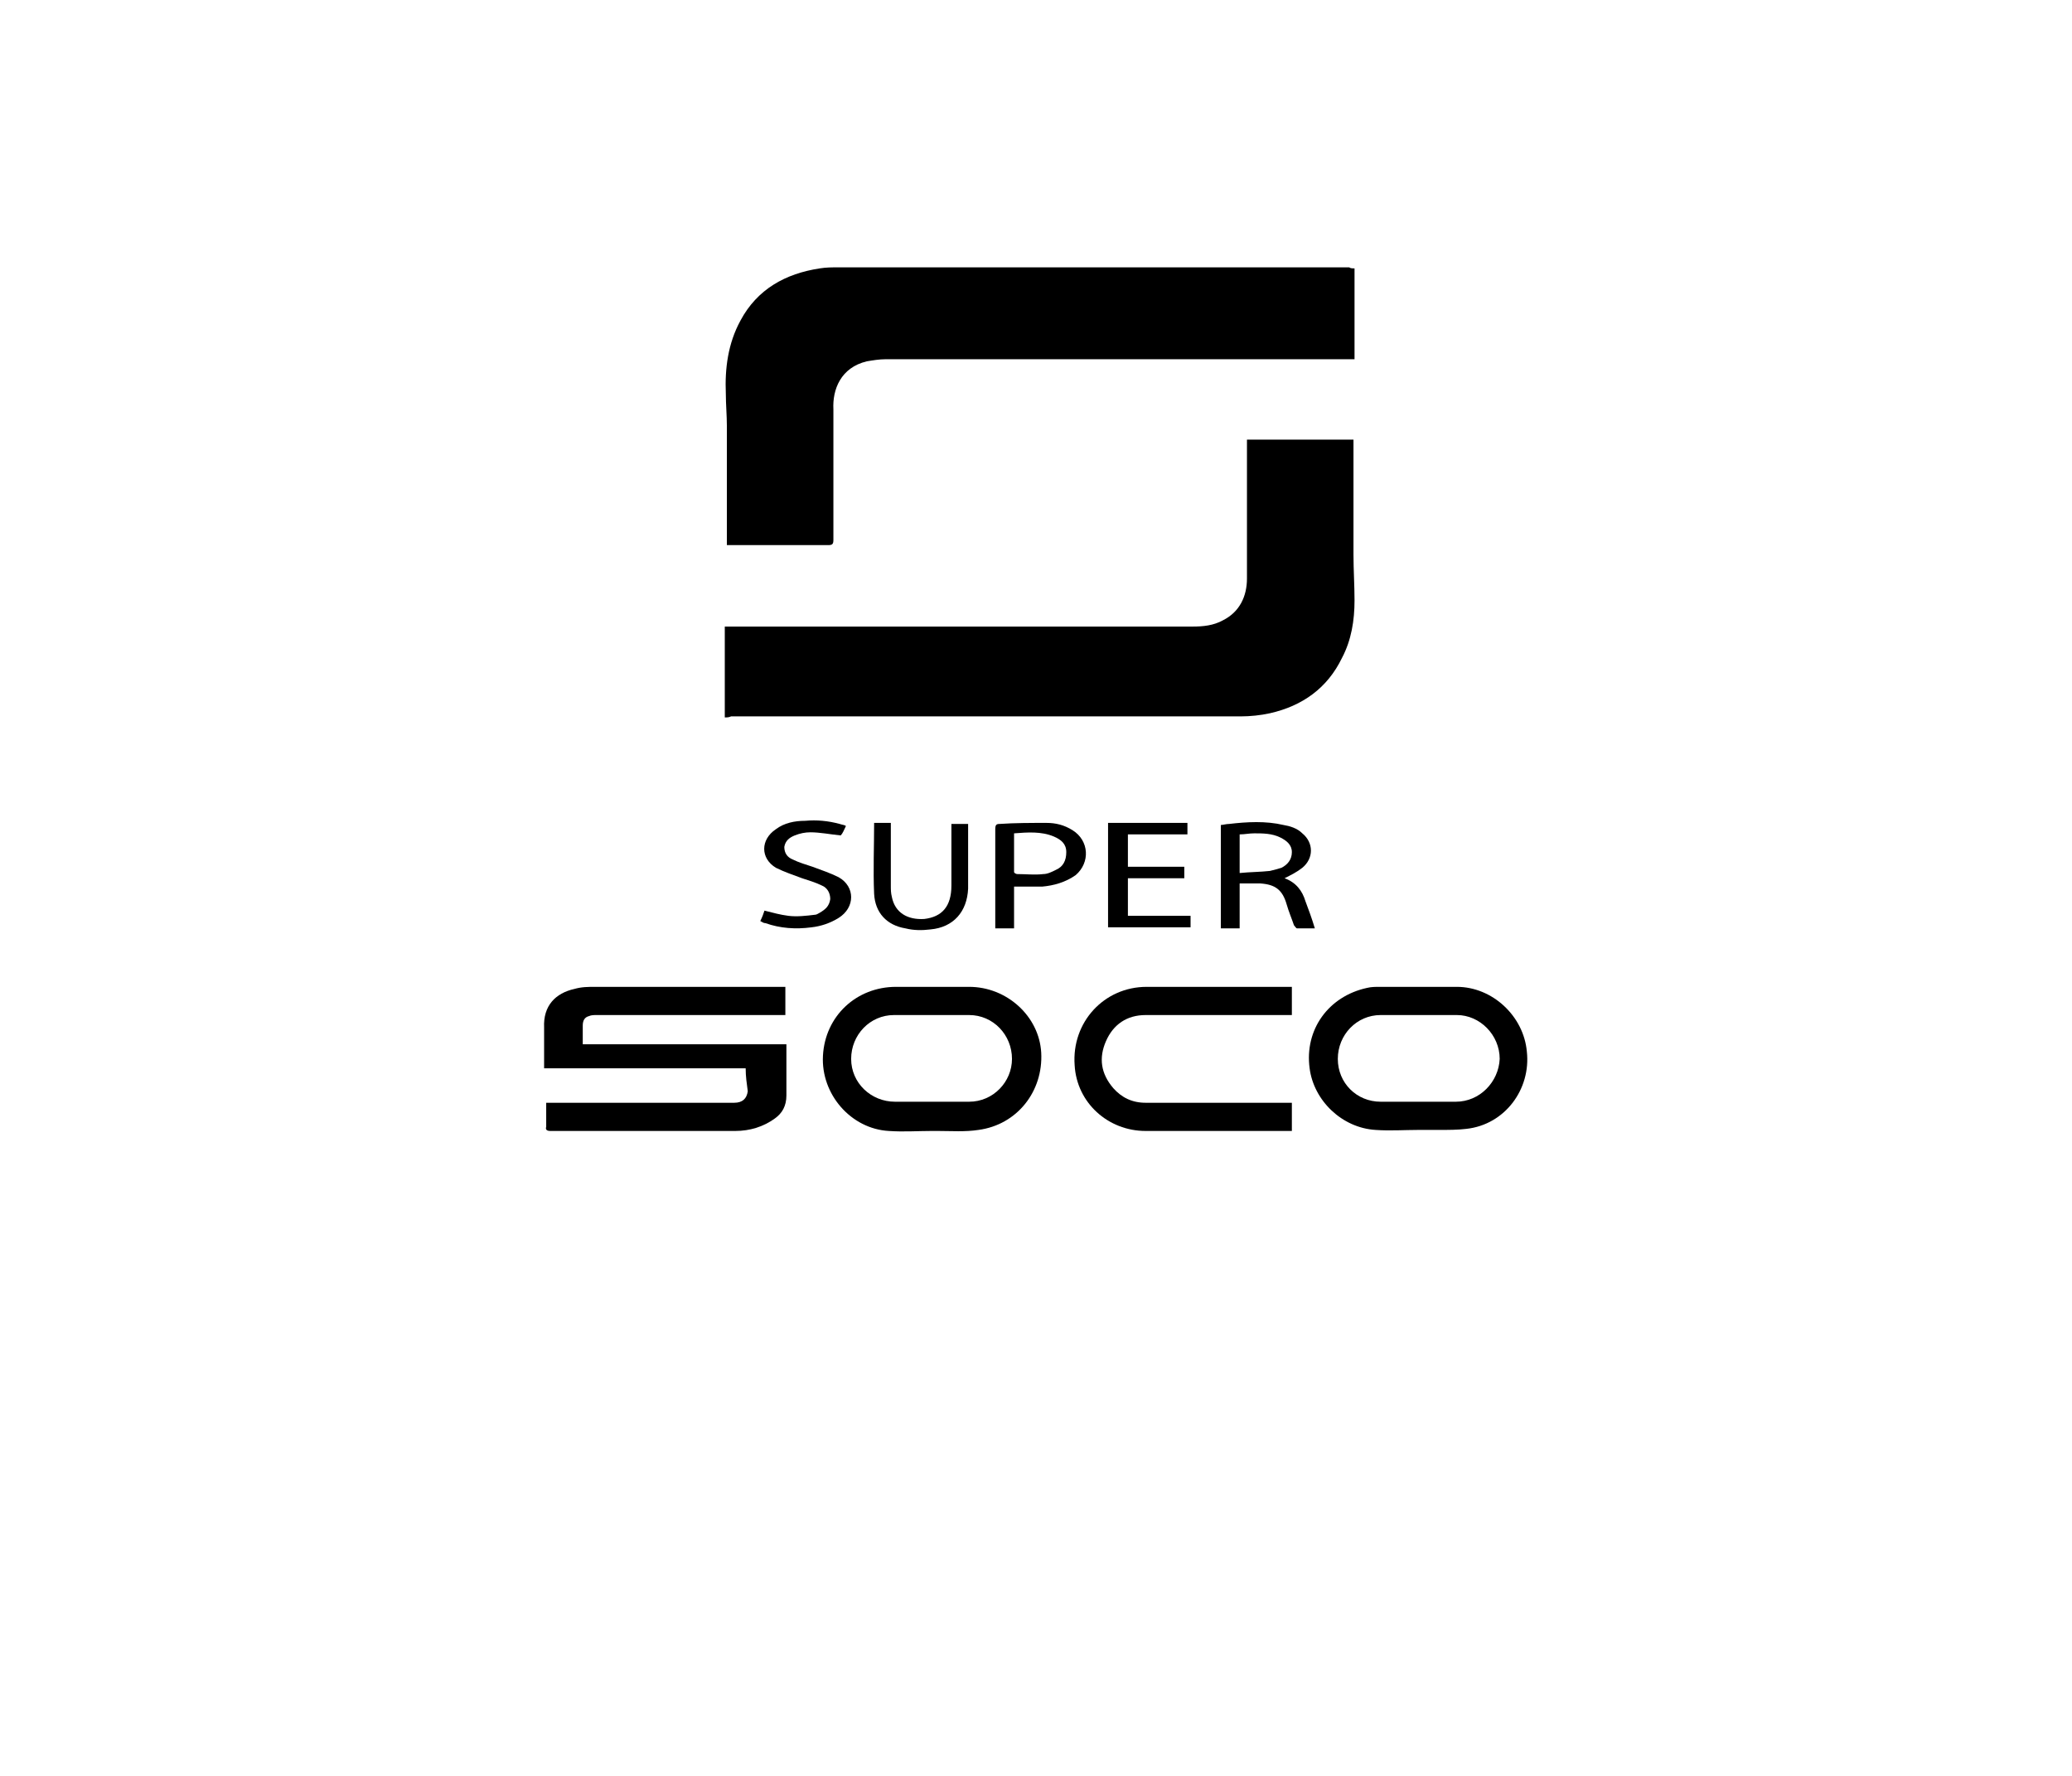
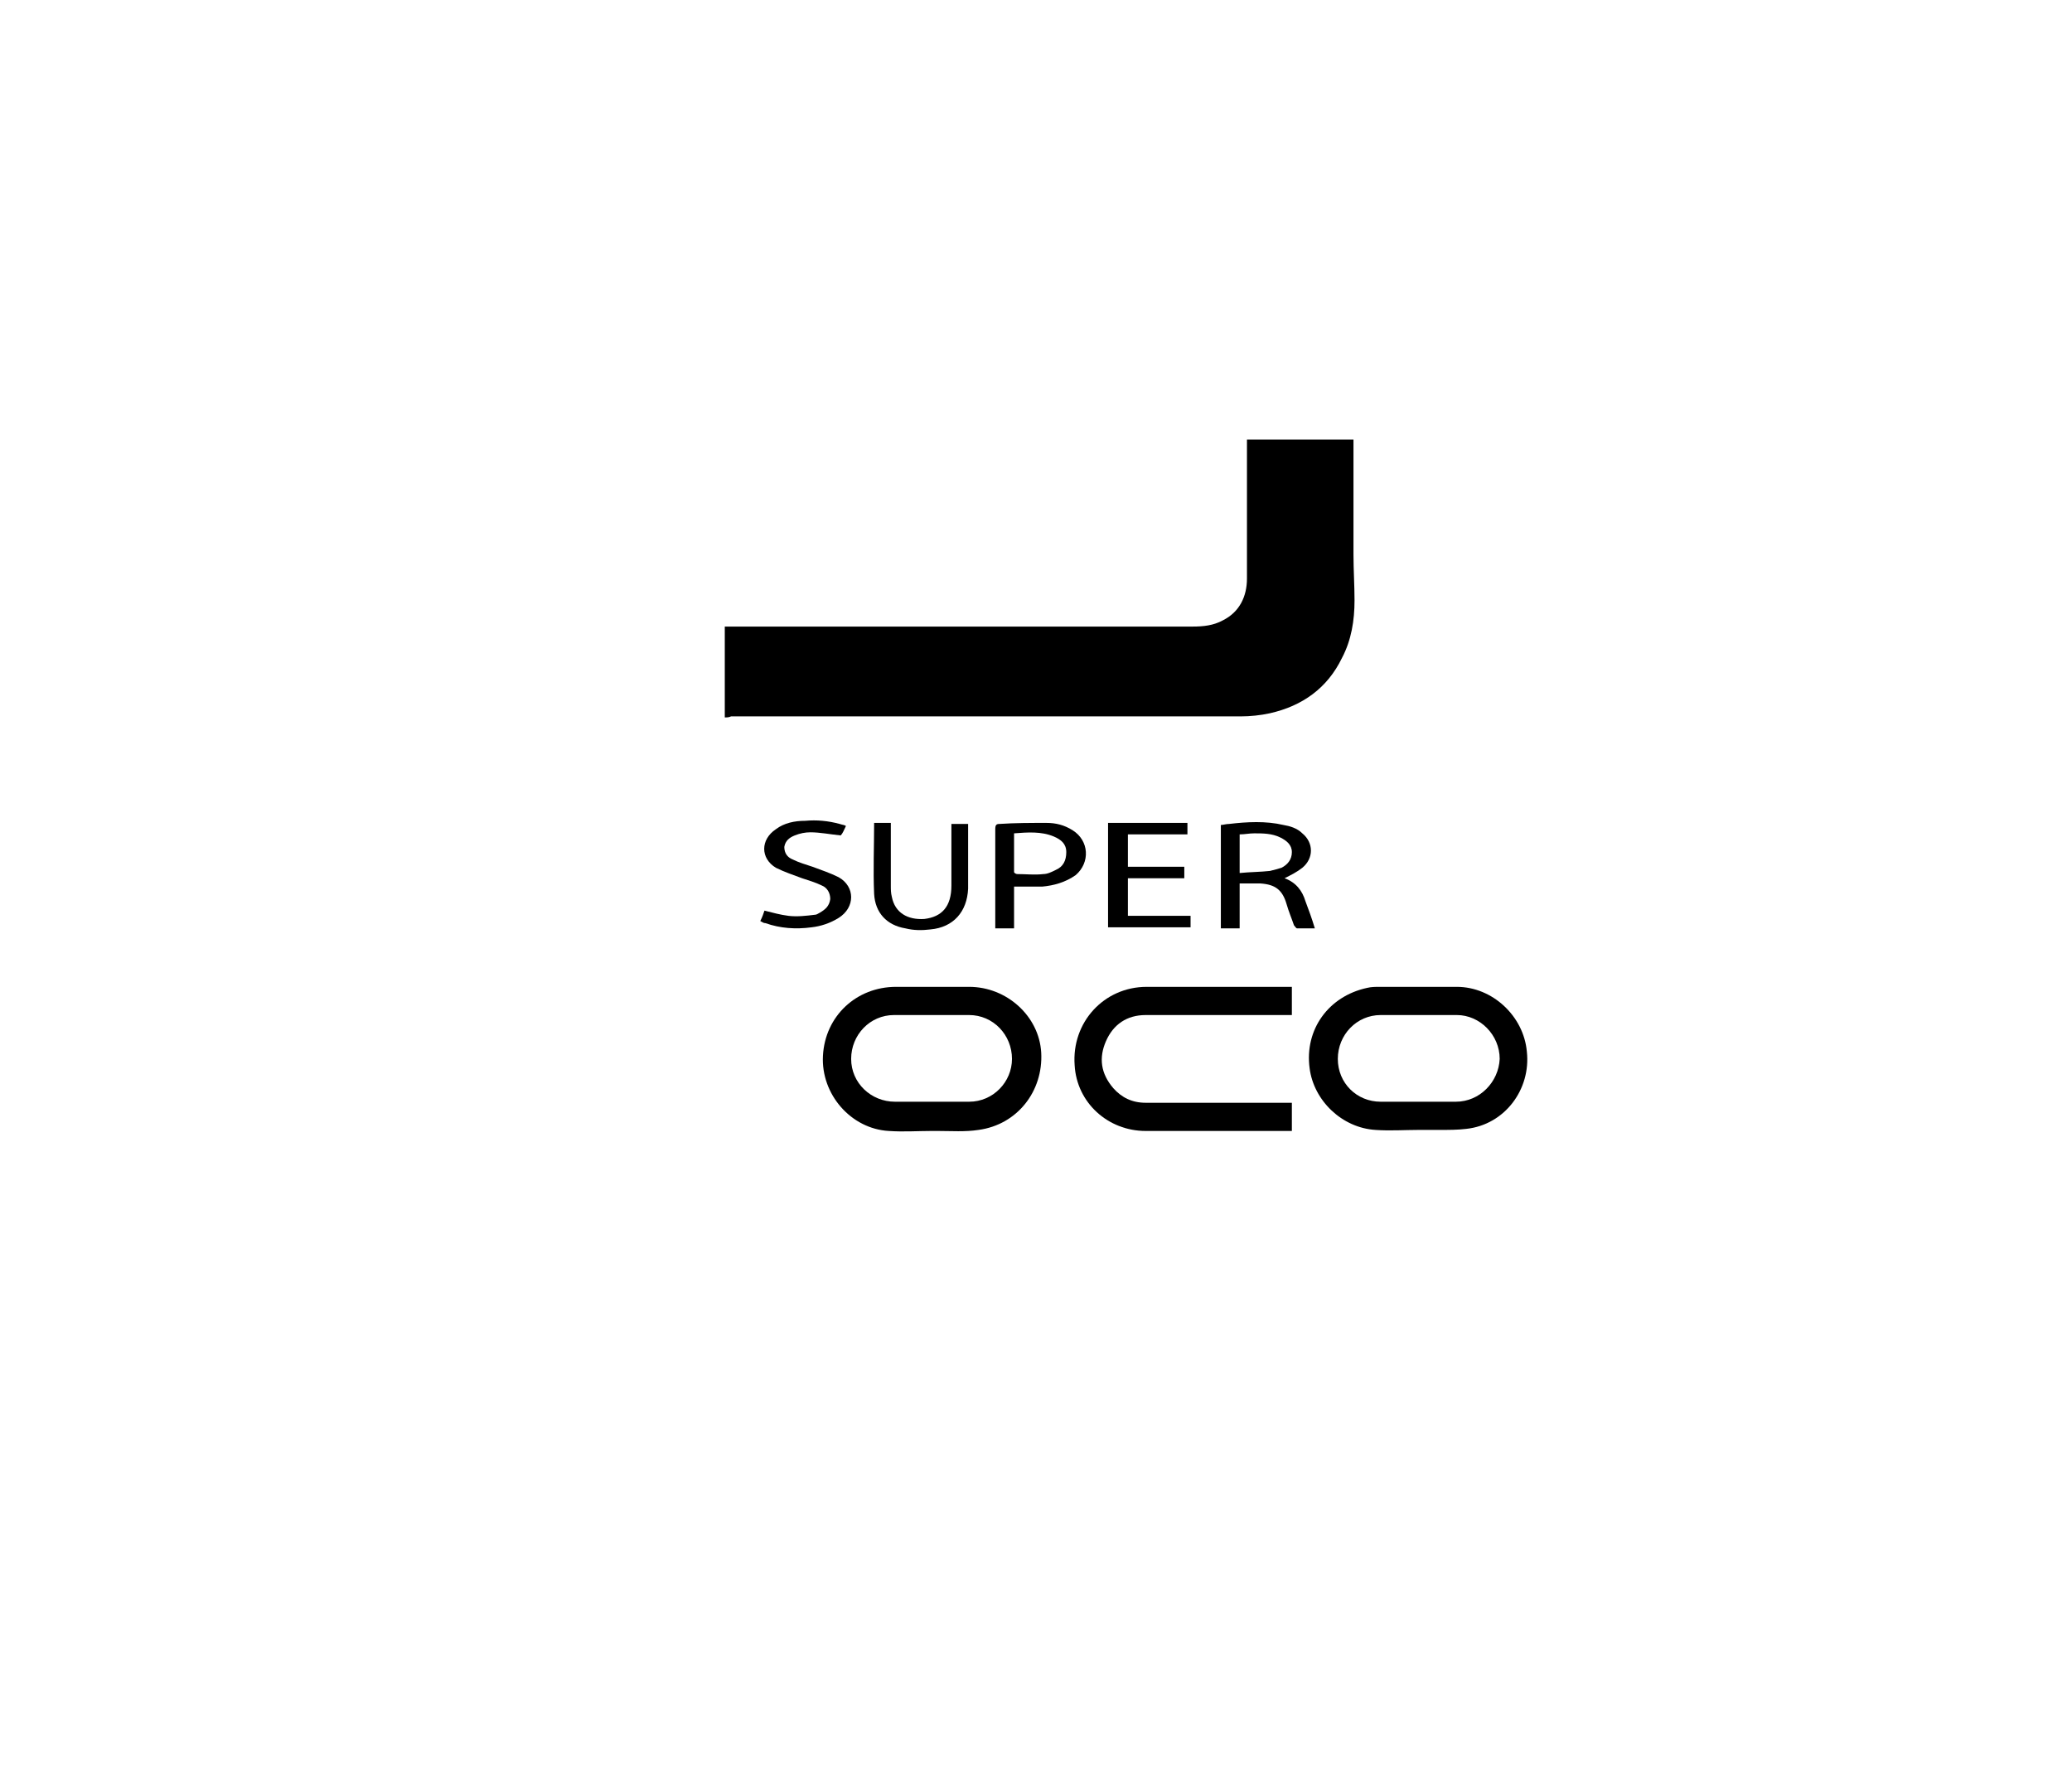
<svg xmlns="http://www.w3.org/2000/svg" version="1.1" id="Livello_1" x="0px" y="0px" viewBox="0 0 198.4 170.1" style="enable-background:new 0 0 198.4 170.1;" xml:space="preserve">
  <style type="text/css">
	.st0{fill:#FFFFFF;}
	.st1{fill-rule:evenodd;clip-rule:evenodd;}
	.st2{stroke:#000000;stroke-width:0.5;stroke-miterlimit:10;}
	.st3{fill:#BCBCBC;}
	.st4{fill:#EAEAEA;}
</style>
  <g>
    <path d="M69.4,68.7c0-2.9,0-5.8,0-8.7c0.2,0,0.4,0,0.6,0c14.7,0,29.4,0,44.2,0c1,0,2-0.1,2.9-0.6c1.6-0.8,2.3-2.3,2.3-4   c0-4.3,0-8.5,0-12.8c0-0.2,0-0.3,0-0.5c3.4,0,6.8,0,10.2,0c0,0.2,0,0.3,0,0.5c0,3.5,0,7,0,10.5c0,1.5,0.1,2.9,0.1,4.4   c0,1.9-0.3,3.8-1.2,5.5c-1.4,2.9-3.8,4.6-6.9,5.3c-0.9,0.2-1.9,0.3-2.8,0.3c-16.3,0-32.5,0-48.8,0C69.8,68.7,69.6,68.7,69.4,68.7z" />
-     <path d="M129.7,25.7c0,2.9,0,5.8,0,8.7c-0.2,0-0.4,0-0.6,0c-14.8,0-29.6,0-44.3,0c-0.6,0-1.2,0.1-1.8,0.2c-2.5,0.6-3.3,2.7-3.2,4.6   c0,0.2,0,0.3,0,0.5c0,4,0,8,0,12c0,0.4-0.1,0.5-0.5,0.5c-3.1,0-6.1,0-9.2,0c-0.1,0-0.3,0-0.5,0c0-0.2,0-0.3,0-0.5   c0-3.6,0-7.3,0-10.9c0-1-0.1-2.1-0.1-3.1c-0.1-2.4,0.2-4.8,1.4-7c1.6-3,4.3-4.5,7.6-5c0.6-0.1,1.2-0.1,1.8-0.1   c16.3,0,32.6,0,48.9,0C129.3,25.7,129.5,25.7,129.7,25.7z" />
-     <path d="M71.4,102.3c-6.5,0-12.8,0-19.3,0c0-0.2,0-0.3,0-0.5c0-1.1,0-2.3,0-3.4c-0.1-2.1,1.1-3.3,2.9-3.7c0.7-0.2,1.3-0.2,2-0.2   c5.9,0,11.8,0,17.7,0c0.1,0,0.3,0,0.5,0c0,0.9,0,1.8,0,2.7c-0.2,0-0.4,0-0.6,0c-5.8,0-11.7,0-17.5,0c-0.2,0-0.5,0-0.7,0.1   c-0.4,0.1-0.6,0.4-0.6,0.9c0,0.6,0,1.2,0,1.8c6.5,0,13,0,19.5,0c0,0.3,0,0.5,0,0.7c0,1.4,0,2.8,0,4.2c0,1-0.4,1.7-1.1,2.2   c-1.1,0.8-2.4,1.2-3.8,1.2c-5.9,0-11.8,0-17.7,0c-0.3,0-0.5-0.1-0.4-0.4c0-0.8,0-1.5,0-2.3c0.2,0,0.4,0,0.5,0c5.8,0,11.6,0,17.5,0   c0.8,0,1.2-0.4,1.3-1.1C71.5,103.7,71.4,103.1,71.4,102.3z" />
    <path d="M123.7,94.5c0,0.9,0,1.8,0,2.7c-0.2,0-0.4,0-0.5,0c-4.5,0-9,0-13.5,0c-1.8,0-3.1,0.9-3.8,2.5c-0.7,1.6-0.5,3.1,0.7,4.5   c0.8,0.9,1.8,1.4,3.1,1.4c4.5,0,9,0,13.5,0c0.2,0,0.3,0,0.5,0c0,0.9,0,1.8,0,2.7c-0.2,0-0.3,0-0.5,0c-4.5,0-9,0-13.5,0   c-3.6,0-6.6-2.7-6.8-6.3c-0.3-4.1,2.8-7.5,6.9-7.5c4.5,0,9,0,13.5,0C123.4,94.5,123.5,94.5,123.7,94.5z" />
    <path d="M113.4,84.1c-1.8,0-3.6,0-5.4,0c0,1.2,0,2.4,0,3.6c2,0,4,0,6,0c0,0.4,0,0.7,0,1.1c-2.6,0-5.3,0-7.9,0c0-3.3,0-6.7,0-10   c2.5,0,5,0,7.6,0c0,0.3,0,0.7,0,1.1c-1.9,0-3.8,0-5.7,0c0,1.1,0,2.1,0,3.1c1.8,0,3.6,0,5.4,0C113.4,83.4,113.4,83.7,113.4,84.1z" />
    <path d="M83.7,78.8c0.5,0,1,0,1.6,0c0,0.1,0,0.3,0,0.4c0,1.9,0,3.7,0,5.6c0,0.4,0,0.7,0.1,1.1c0.3,1.5,1.5,2.2,3.1,2.1   c1.7-0.2,2.6-1.2,2.6-3.2c0-1.8,0-3.6,0-5.4c0-0.2,0-0.3,0-0.5c0.5,0,1.1,0,1.6,0c0,0.1,0,0.1,0,0.2c0,2,0,4,0,6   c-0.1,2.2-1.4,3.7-3.6,3.9c-0.8,0.1-1.6,0.1-2.4-0.1c-1.8-0.3-2.9-1.5-3-3.3C83.6,83.3,83.7,81.1,83.7,78.8z" />
    <path d="M81,79.1c-0.2,0.4-0.3,0.7-0.5,0.9c-1-0.1-2-0.3-2.9-0.3c-0.5,0-1,0.1-1.5,0.3c-0.5,0.2-0.9,0.5-1,1.1c0,0.6,0.3,1,0.8,1.2   c0.6,0.3,1.3,0.5,1.9,0.7c0.8,0.3,1.7,0.6,2.5,1c1.6,0.9,1.6,2.9,0,3.9c-0.8,0.5-1.7,0.8-2.6,0.9c-1.5,0.2-3,0.1-4.4-0.4   c-0.2,0-0.3-0.1-0.5-0.2c0.2-0.4,0.3-0.7,0.4-1c0.8,0.2,1.5,0.4,2.3,0.5c0.8,0.1,1.7,0,2.5-0.1c0.2,0,0.3-0.1,0.5-0.2   c0.5-0.3,0.9-0.6,1-1.3c0-0.6-0.3-1.1-0.8-1.3c-0.6-0.3-1.3-0.5-1.9-0.7c-0.8-0.3-1.7-0.6-2.5-1c-1.5-0.9-1.5-2.7,0-3.7   c0.8-0.6,1.8-0.8,2.8-0.8c1.1-0.1,2.2,0,3.3,0.3C80.7,79,80.9,79,81,79.1z" />
    <path d="M146.2,100.7c-0.3-3.4-3.3-6.2-6.7-6.2c-2.5,0-4.9,0-7.4,0c-0.4,0-0.8,0-1.2,0.1c-3.7,0.8-6,4-5.5,7.7   c0.4,3.1,3.1,5.7,6.3,5.9c1.4,0.1,2.8,0,4.1,0c0,0,0,0,0,0c0.7,0,1.3,0,2,0c0.9,0,1.8,0,2.6-0.1   C144.1,107.7,146.6,104.3,146.2,100.7z M139.4,105.5c-1.2,0-2.4,0-3.6,0c-1.2,0-2.4,0-3.6,0c-2.3,0-4.1-1.8-4.1-4.1   c0-2.3,1.8-4.2,4.1-4.2c2.4,0,4.9,0,7.3,0c2.2,0,4.1,1.9,4.1,4.2C143.5,103.6,141.7,105.5,139.4,105.5z" />
    <path d="M99.7,100.8c-0.2-3.5-3.3-6.3-6.9-6.3c-2.3,0-4.7,0-7,0c-3.8,0-6.8,2.8-7,6.6c-0.2,3.7,2.7,7,6.3,7.2c1.4,0.1,2.8,0,4.1,0   c0,0,0,0,0,0c0.2,0,0.4,0,0.6,0c1.3,0,2.6,0.1,3.9-0.1C97.4,107.7,99.9,104.5,99.7,100.8z M92.8,105.5c-1.2,0-2.4,0-3.6,0   c-1.2,0-2.3,0-3.5,0c-2.3,0-4.2-1.8-4.2-4.1c0-2.3,1.8-4.2,4.1-4.2c2.4,0,4.8,0,7.2,0c2.3,0,4.1,1.9,4.1,4.2   C96.9,103.6,95.1,105.5,92.8,105.5z" />
    <path d="M125,86.3c-0.3-1-0.9-1.8-2-2.2c0.6-0.3,1.2-0.6,1.7-1c1.1-0.9,1.1-2.4,0-3.3c-0.5-0.5-1.2-0.7-1.8-0.8   c-1.7-0.4-3.5-0.3-5.2-0.1c-0.3,0-0.6,0.1-0.8,0.1c0,3.3,0,6.6,0,9.9c0.6,0,1.2,0,1.8,0c0-1.4,0-2.9,0-4.3c0.7,0,1.4,0,2,0   c1.4,0.1,2.1,0.6,2.5,2c0.2,0.7,0.5,1.4,0.7,2c0.1,0.1,0.2,0.3,0.3,0.3c0.6,0,1.1,0,1.7,0C125.6,87.9,125.3,87.1,125,86.3z    M121.6,83.4c-0.9,0.1-1.9,0.1-2.9,0.2c0-1.3,0-2.5,0-3.7c0.5,0,0.9-0.1,1.4-0.1c0.8,0,1.7,0,2.5,0.4c0.6,0.3,1.1,0.7,1.1,1.4   c0,0.7-0.4,1.2-1,1.5C122.4,83.2,122,83.3,121.6,83.4z M123.1,84C123.1,84,123.1,84,123.1,84L123.1,84z" />
    <path d="M102.7,79.5c-0.8-0.5-1.6-0.7-2.5-0.7c-1.5,0-3,0-4.5,0.1c-0.3,0-0.4,0.1-0.4,0.5c0,3,0,6.1,0,9.1c0,0.1,0,0.3,0,0.4   c0.6,0,1.2,0,1.8,0c0-1.3,0-2.6,0-4c0.9,0,1.8,0,2.7,0c1.1-0.1,2.2-0.4,3.2-1.1C104.4,82.6,104.3,80.5,102.7,79.5z M101.1,83.3   c-0.4,0.2-0.8,0.4-1.2,0.4c-0.8,0.1-1.7,0-2.5,0c-0.1,0-0.3-0.1-0.3-0.2c0-1.2,0-2.4,0-3.7c1.3-0.1,2.6-0.2,3.8,0.3   c0.7,0.3,1.2,0.7,1.2,1.5C102.1,82.4,101.8,83,101.1,83.3z" />
  </g>
</svg>